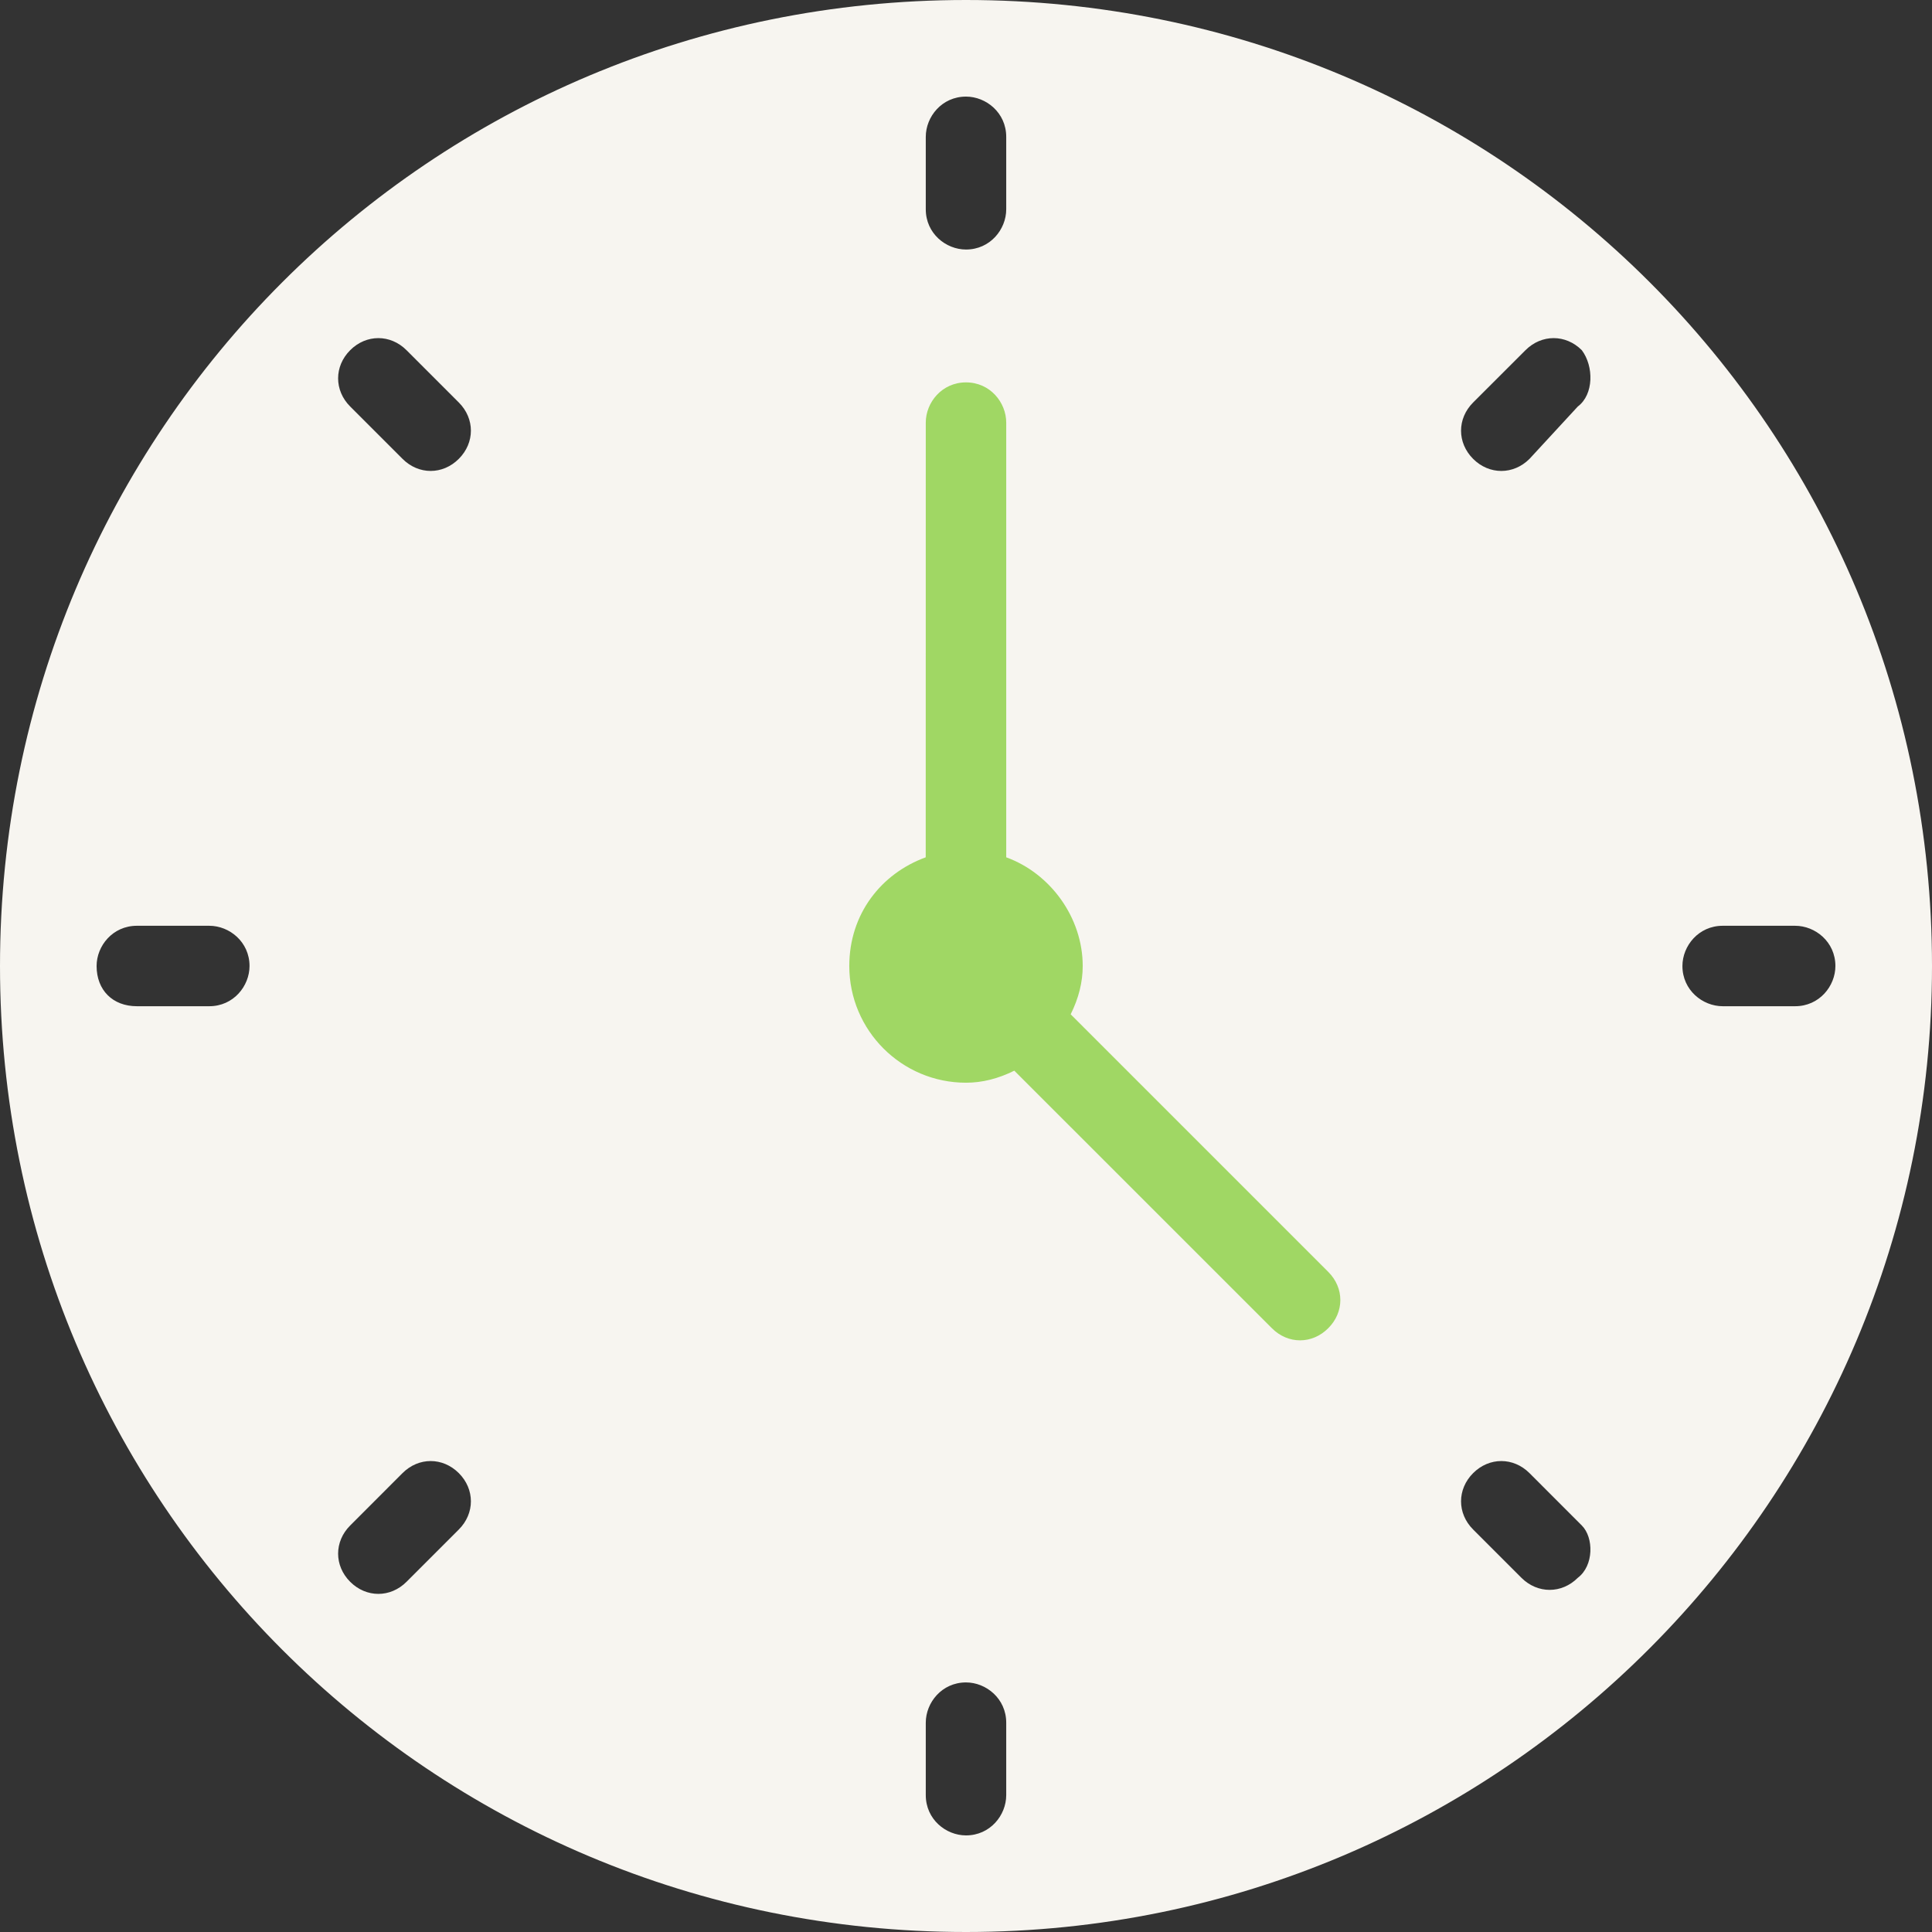
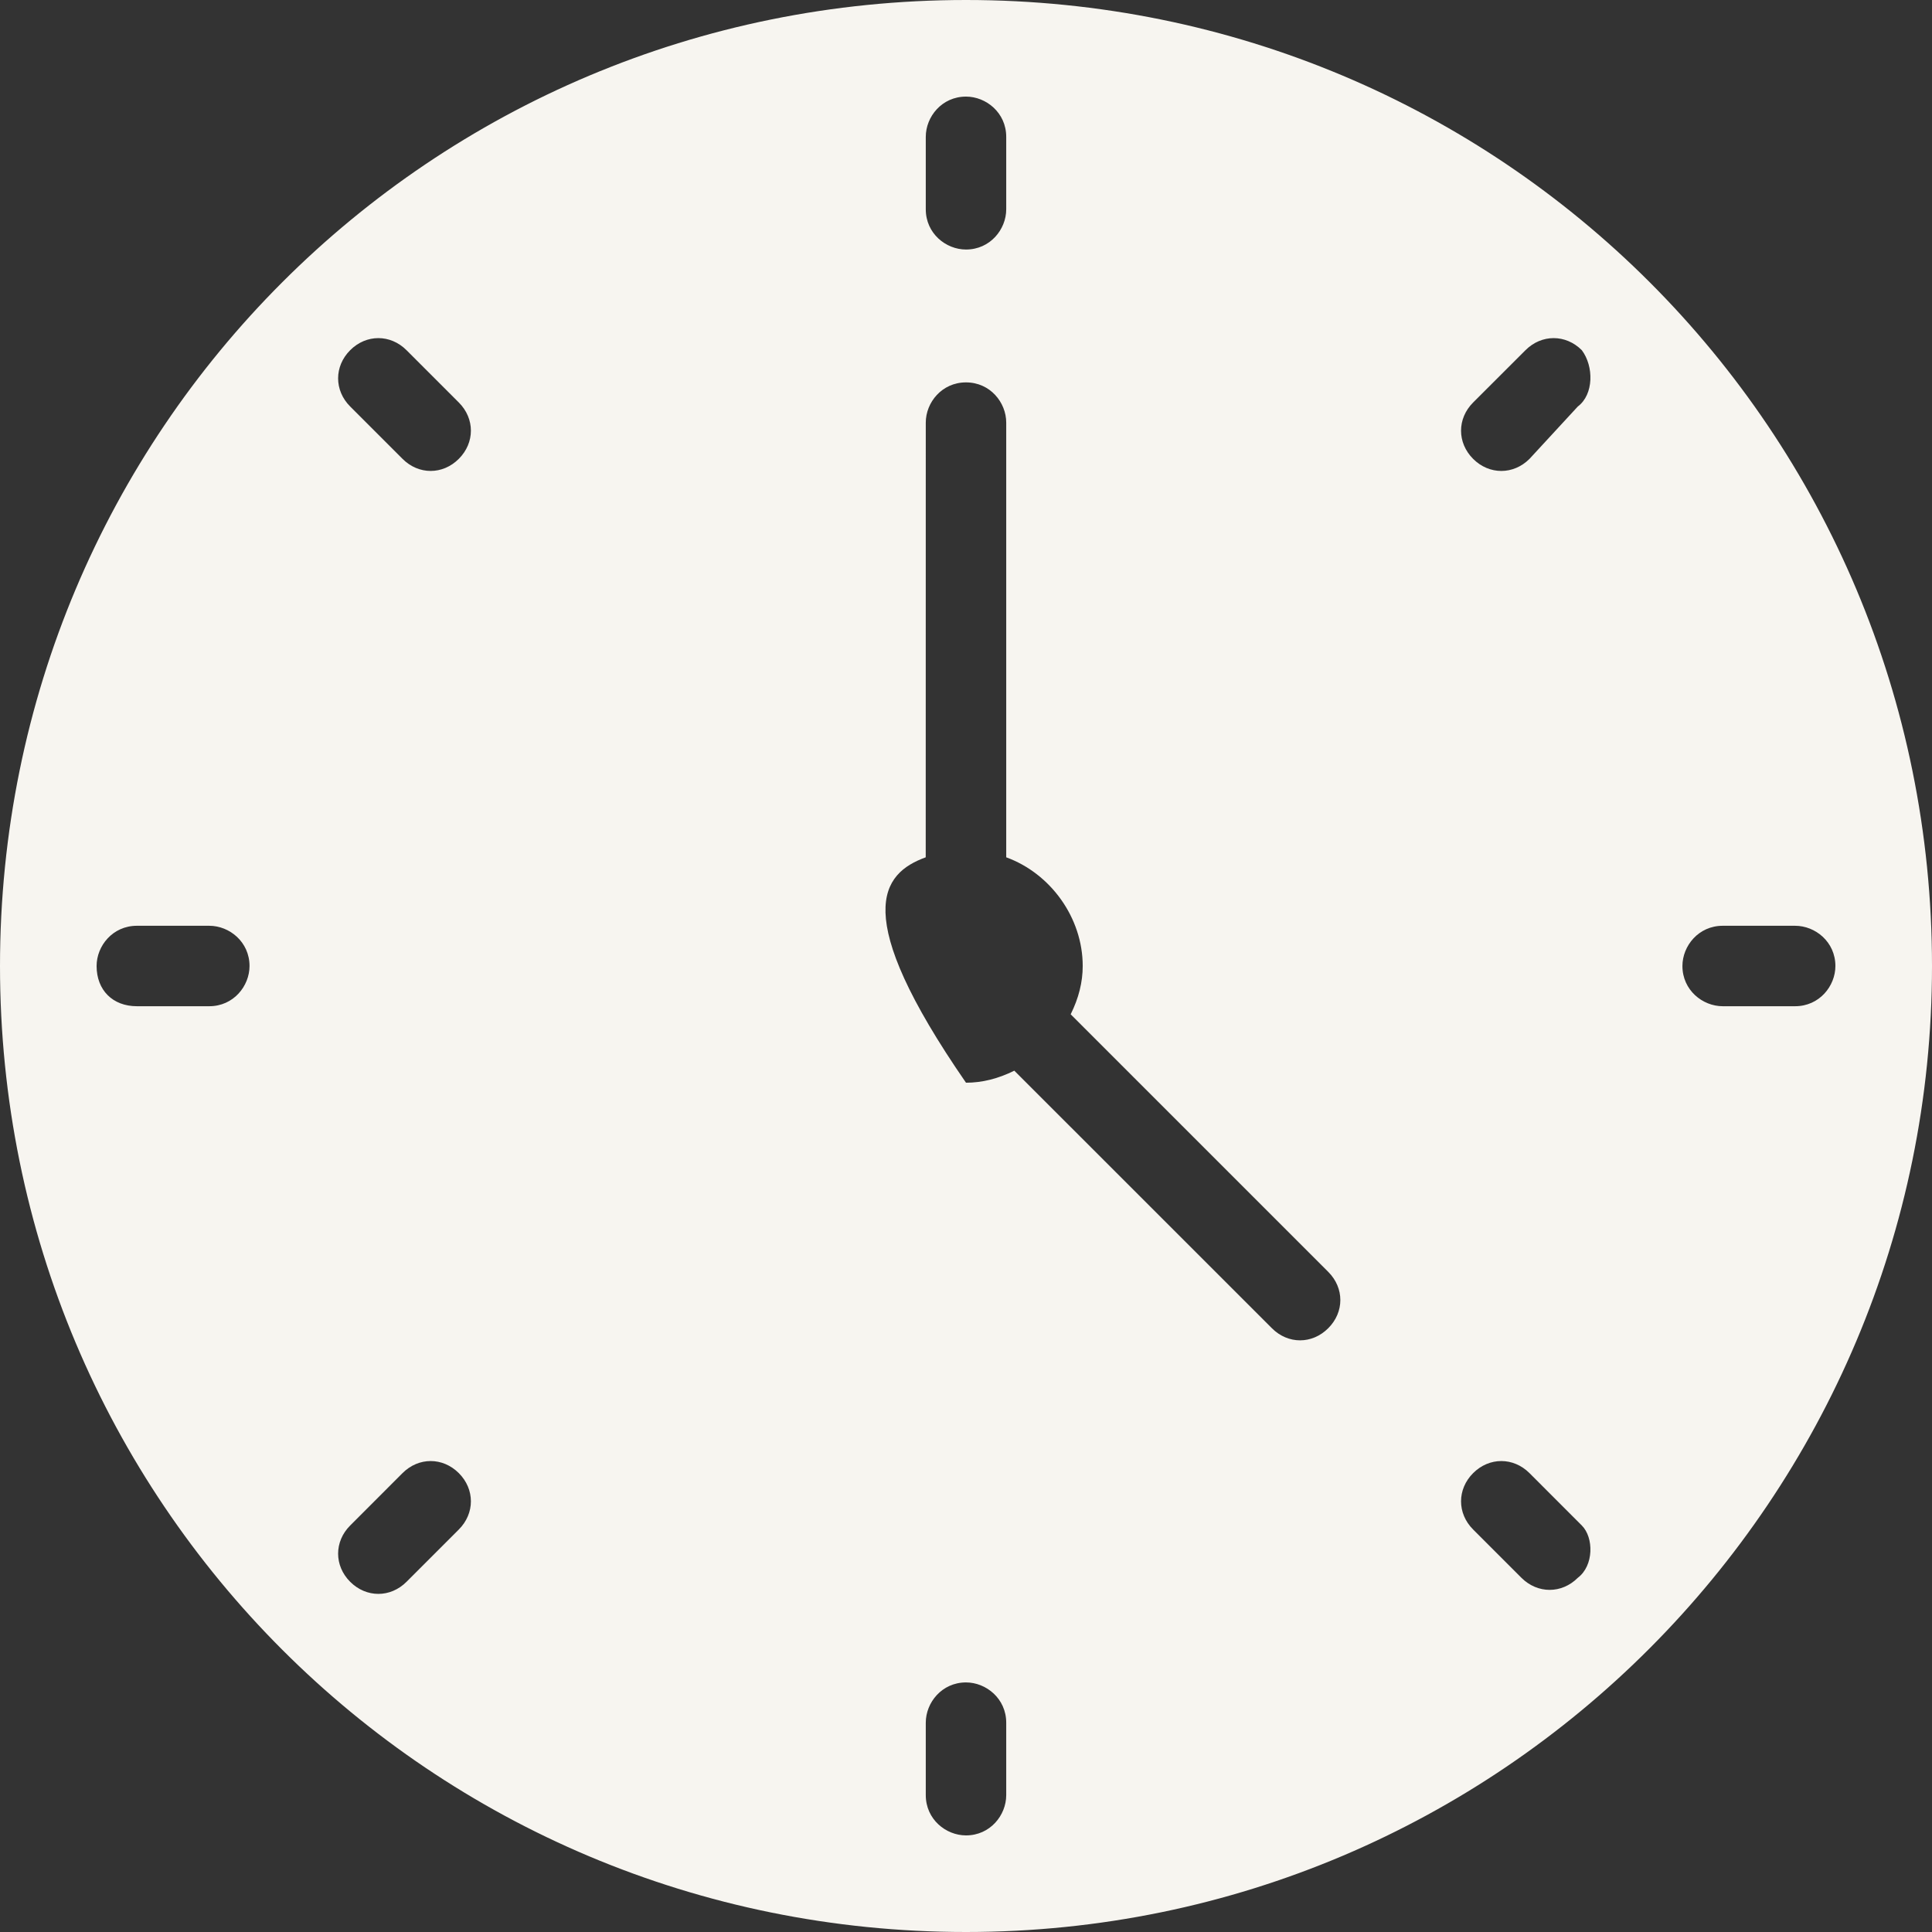
<svg xmlns="http://www.w3.org/2000/svg" width="39" height="39" viewBox="0 0 39 39" fill="none">
  <rect x="0" y="0" width="39" height="39" fill="#333333" stroke="none" />
-   <rect x="15" y="7" width="13" height="22" fill="#A0D764" />
-   <path d="M19.5 0C8.694 0 0 8.694 0 19.5C0 30.306 8.694 39 19.5 39C30.306 39 39 30.225 39 19.5C39 8.694 30.306 0 19.5 0ZM4.225 20.312H2.763C2.275 20.312 1.95 19.987 1.95 19.5C1.95 19.094 2.275 18.688 2.763 18.688H4.225C4.631 18.688 5.037 19.013 5.037 19.5C5.037 19.906 4.712 20.312 4.225 20.312ZM18.688 2.763C18.688 2.356 19.013 1.95 19.5 1.95C19.906 1.95 20.312 2.275 20.312 2.763V4.225C20.312 4.631 19.987 5.037 19.5 5.037C19.094 5.037 18.688 4.712 18.688 4.225V2.763ZM9.262 30.875L8.206 31.931C7.881 32.256 7.394 32.256 7.069 31.931C6.744 31.606 6.744 31.119 7.069 30.794L8.125 29.737C8.45 29.412 8.937 29.412 9.262 29.737C9.587 30.062 9.587 30.55 9.262 30.875ZM9.262 9.262C8.937 9.588 8.45 9.588 8.125 9.262L7.069 8.206C6.744 7.881 6.744 7.394 7.069 7.069C7.394 6.744 7.881 6.744 8.206 7.069L9.262 8.125C9.587 8.45 9.587 8.937 9.262 9.262ZM20.312 36.237C20.312 36.644 19.987 37.05 19.5 37.05C19.094 37.05 18.688 36.725 18.688 36.237V34.775C18.688 34.369 19.013 33.962 19.5 33.962C19.906 33.962 20.312 34.288 20.312 34.775V36.237ZM26.812 26.812C26.487 27.138 26 27.138 25.675 26.812L20.475 21.613C20.15 21.775 19.825 21.856 19.5 21.856C18.2 21.856 17.144 20.8 17.144 19.5C17.144 18.444 17.794 17.631 18.687 17.306L18.688 8.531C18.688 8.125 19.013 7.719 19.5 7.719C19.988 7.719 20.312 8.125 20.312 8.531V17.306C21.206 17.631 21.856 18.525 21.856 19.5C21.856 19.825 21.775 20.15 21.613 20.475L26.813 25.675C27.138 26 27.138 26.487 26.812 26.812ZM31.85 31.85C31.525 32.175 31.038 32.175 30.712 31.85L29.737 30.875C29.412 30.55 29.412 30.062 29.737 29.737C30.062 29.412 30.55 29.412 30.875 29.737L31.931 30.794C32.175 31.038 32.175 31.606 31.85 31.85ZM31.85 8.206L30.875 9.263C30.55 9.588 30.062 9.588 29.737 9.263C29.412 8.938 29.412 8.45 29.737 8.125L30.794 7.069C31.119 6.744 31.606 6.744 31.931 7.069C32.175 7.394 32.175 7.963 31.85 8.206ZM34.775 18.688H36.237C36.644 18.688 37.05 19.013 37.05 19.5C37.05 19.906 36.725 20.312 36.237 20.312H34.775C34.369 20.312 33.962 19.987 33.962 19.5C33.962 19.094 34.288 18.688 34.775 18.688Z" fill="#F7F5F0" />
+   <path d="M19.5 0C8.694 0 0 8.694 0 19.5C0 30.306 8.694 39 19.5 39C30.306 39 39 30.225 39 19.5C39 8.694 30.306 0 19.5 0ZM4.225 20.312H2.763C2.275 20.312 1.95 19.987 1.95 19.5C1.95 19.094 2.275 18.688 2.763 18.688H4.225C4.631 18.688 5.037 19.013 5.037 19.5C5.037 19.906 4.712 20.312 4.225 20.312ZM18.688 2.763C18.688 2.356 19.013 1.95 19.5 1.95C19.906 1.95 20.312 2.275 20.312 2.763V4.225C20.312 4.631 19.987 5.037 19.5 5.037C19.094 5.037 18.688 4.712 18.688 4.225V2.763ZM9.262 30.875L8.206 31.931C7.881 32.256 7.394 32.256 7.069 31.931C6.744 31.606 6.744 31.119 7.069 30.794L8.125 29.737C8.45 29.412 8.937 29.412 9.262 29.737C9.587 30.062 9.587 30.55 9.262 30.875ZM9.262 9.262C8.937 9.588 8.45 9.588 8.125 9.262L7.069 8.206C6.744 7.881 6.744 7.394 7.069 7.069C7.394 6.744 7.881 6.744 8.206 7.069L9.262 8.125C9.587 8.45 9.587 8.937 9.262 9.262ZM20.312 36.237C20.312 36.644 19.987 37.05 19.5 37.05C19.094 37.05 18.688 36.725 18.688 36.237V34.775C18.688 34.369 19.013 33.962 19.5 33.962C19.906 33.962 20.312 34.288 20.312 34.775V36.237ZM26.812 26.812C26.487 27.138 26 27.138 25.675 26.812L20.475 21.613C20.15 21.775 19.825 21.856 19.5 21.856C17.144 18.444 17.794 17.631 18.687 17.306L18.688 8.531C18.688 8.125 19.013 7.719 19.5 7.719C19.988 7.719 20.312 8.125 20.312 8.531V17.306C21.206 17.631 21.856 18.525 21.856 19.5C21.856 19.825 21.775 20.15 21.613 20.475L26.813 25.675C27.138 26 27.138 26.487 26.812 26.812ZM31.85 31.85C31.525 32.175 31.038 32.175 30.712 31.85L29.737 30.875C29.412 30.55 29.412 30.062 29.737 29.737C30.062 29.412 30.55 29.412 30.875 29.737L31.931 30.794C32.175 31.038 32.175 31.606 31.85 31.85ZM31.85 8.206L30.875 9.263C30.55 9.588 30.062 9.588 29.737 9.263C29.412 8.938 29.412 8.45 29.737 8.125L30.794 7.069C31.119 6.744 31.606 6.744 31.931 7.069C32.175 7.394 32.175 7.963 31.85 8.206ZM34.775 18.688H36.237C36.644 18.688 37.05 19.013 37.05 19.5C37.05 19.906 36.725 20.312 36.237 20.312H34.775C34.369 20.312 33.962 19.987 33.962 19.5C33.962 19.094 34.288 18.688 34.775 18.688Z" fill="#F7F5F0" />
</svg>